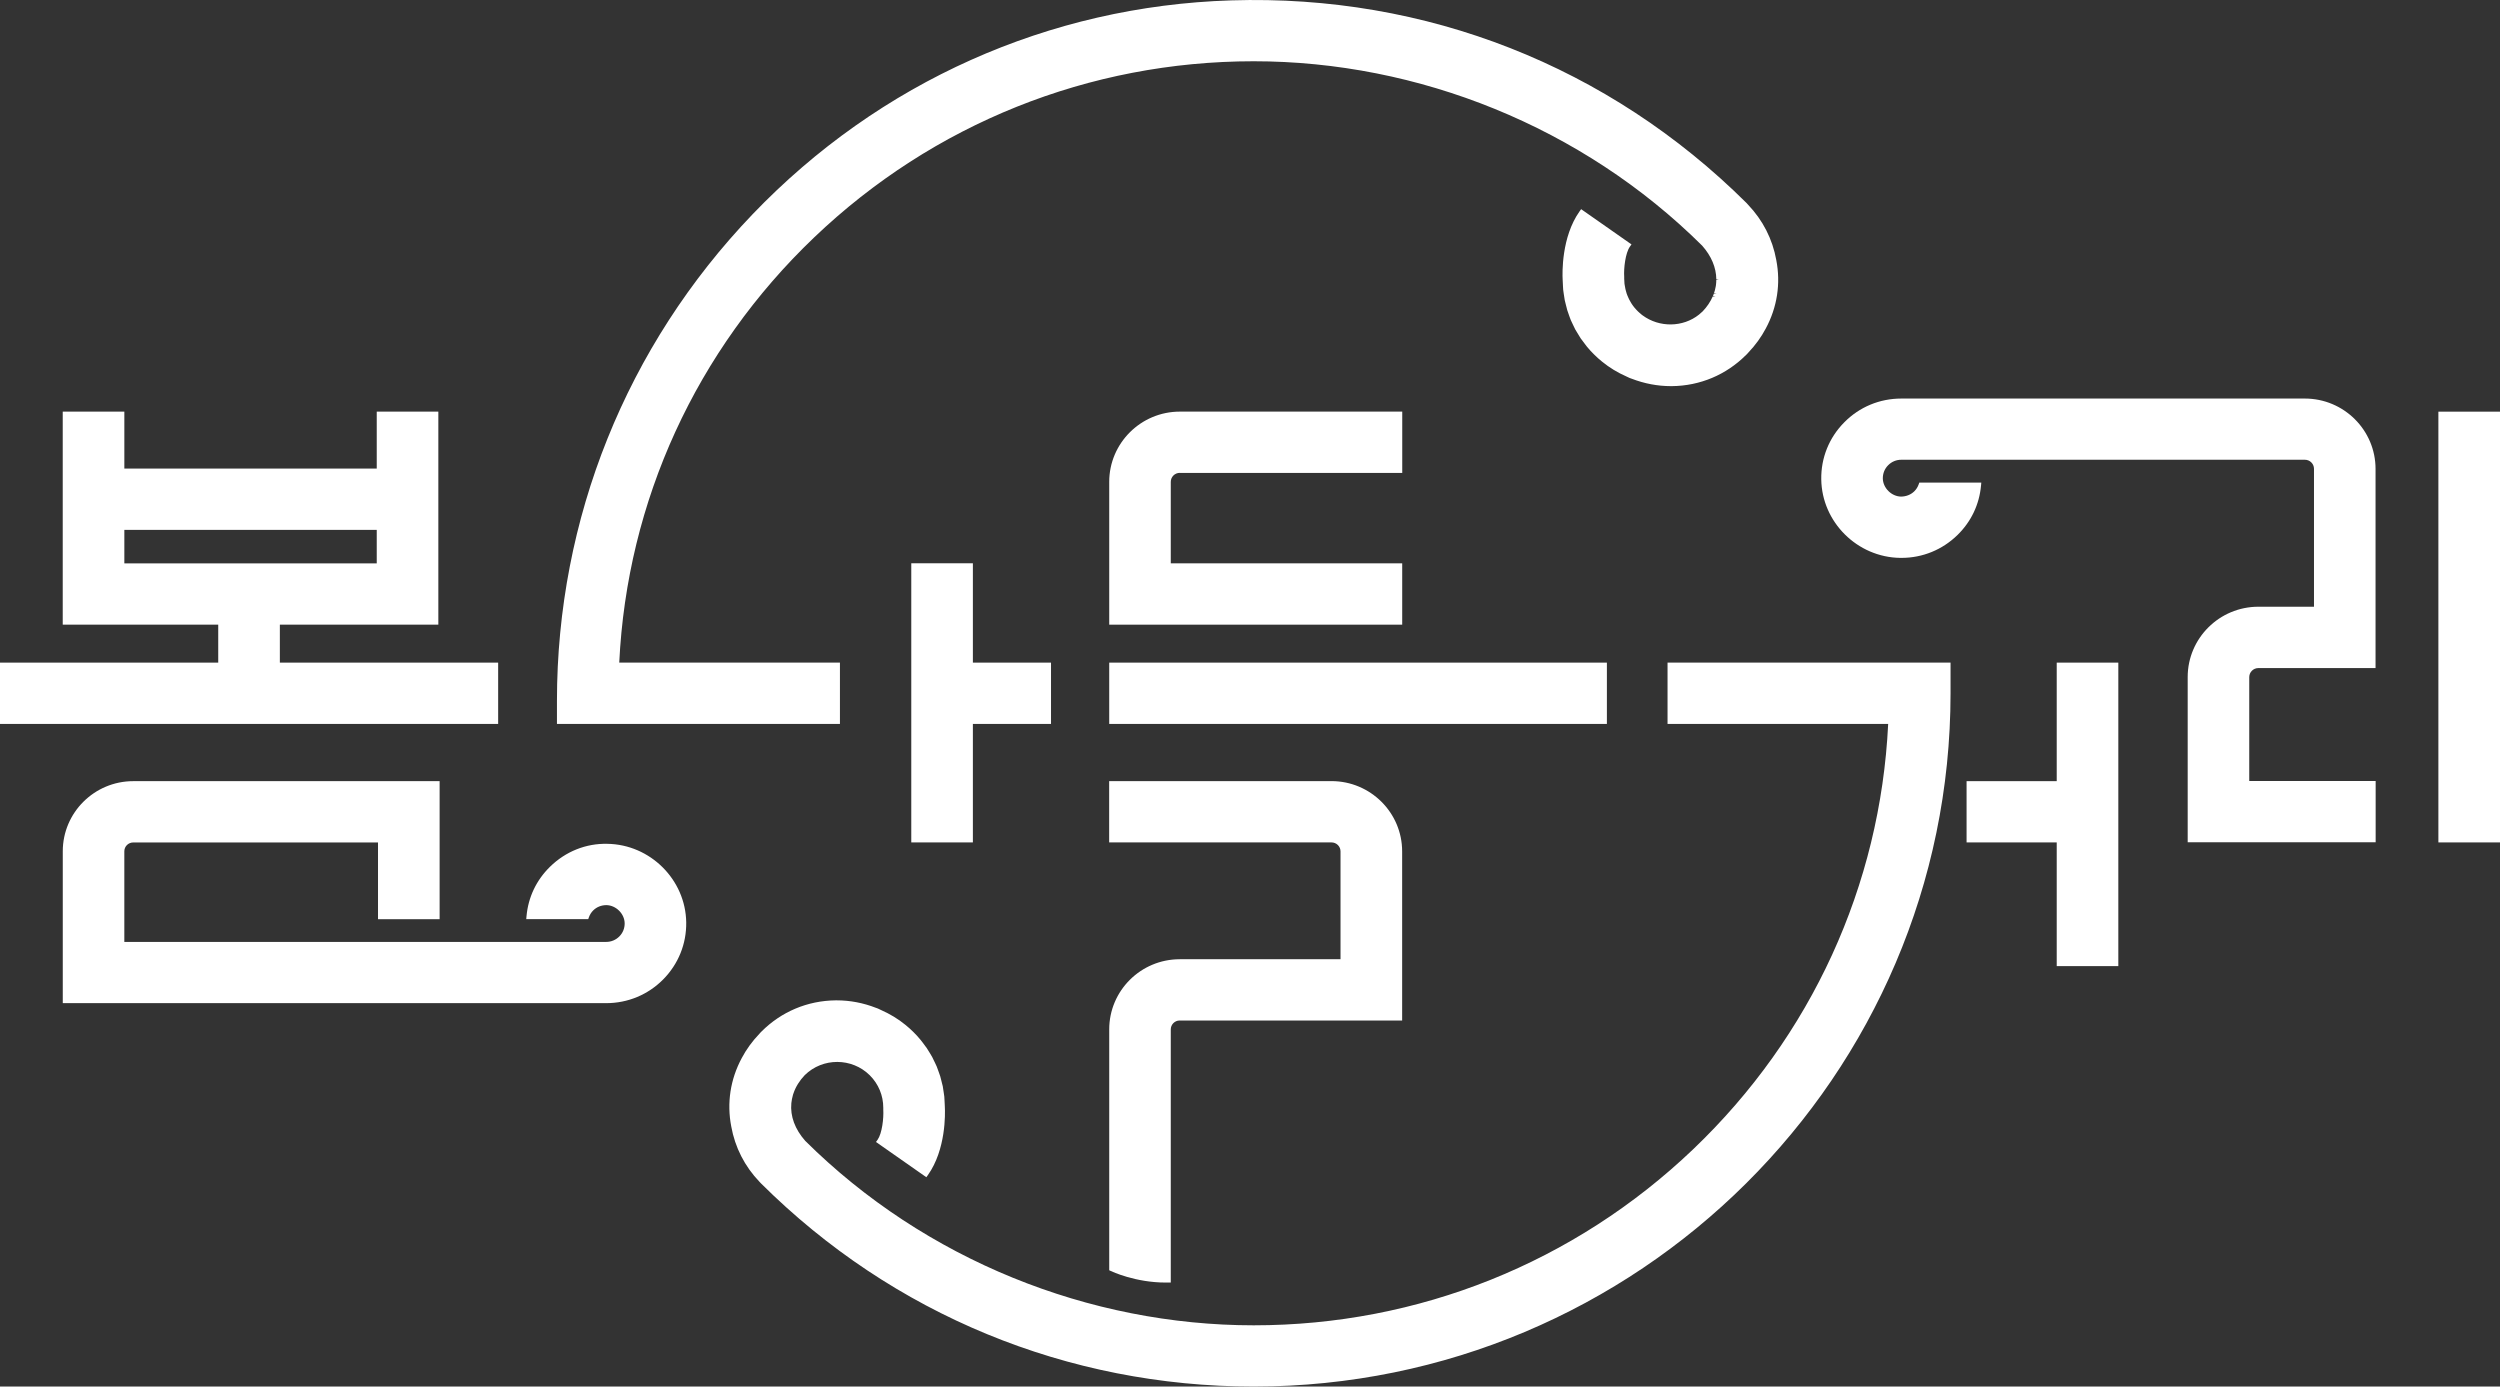
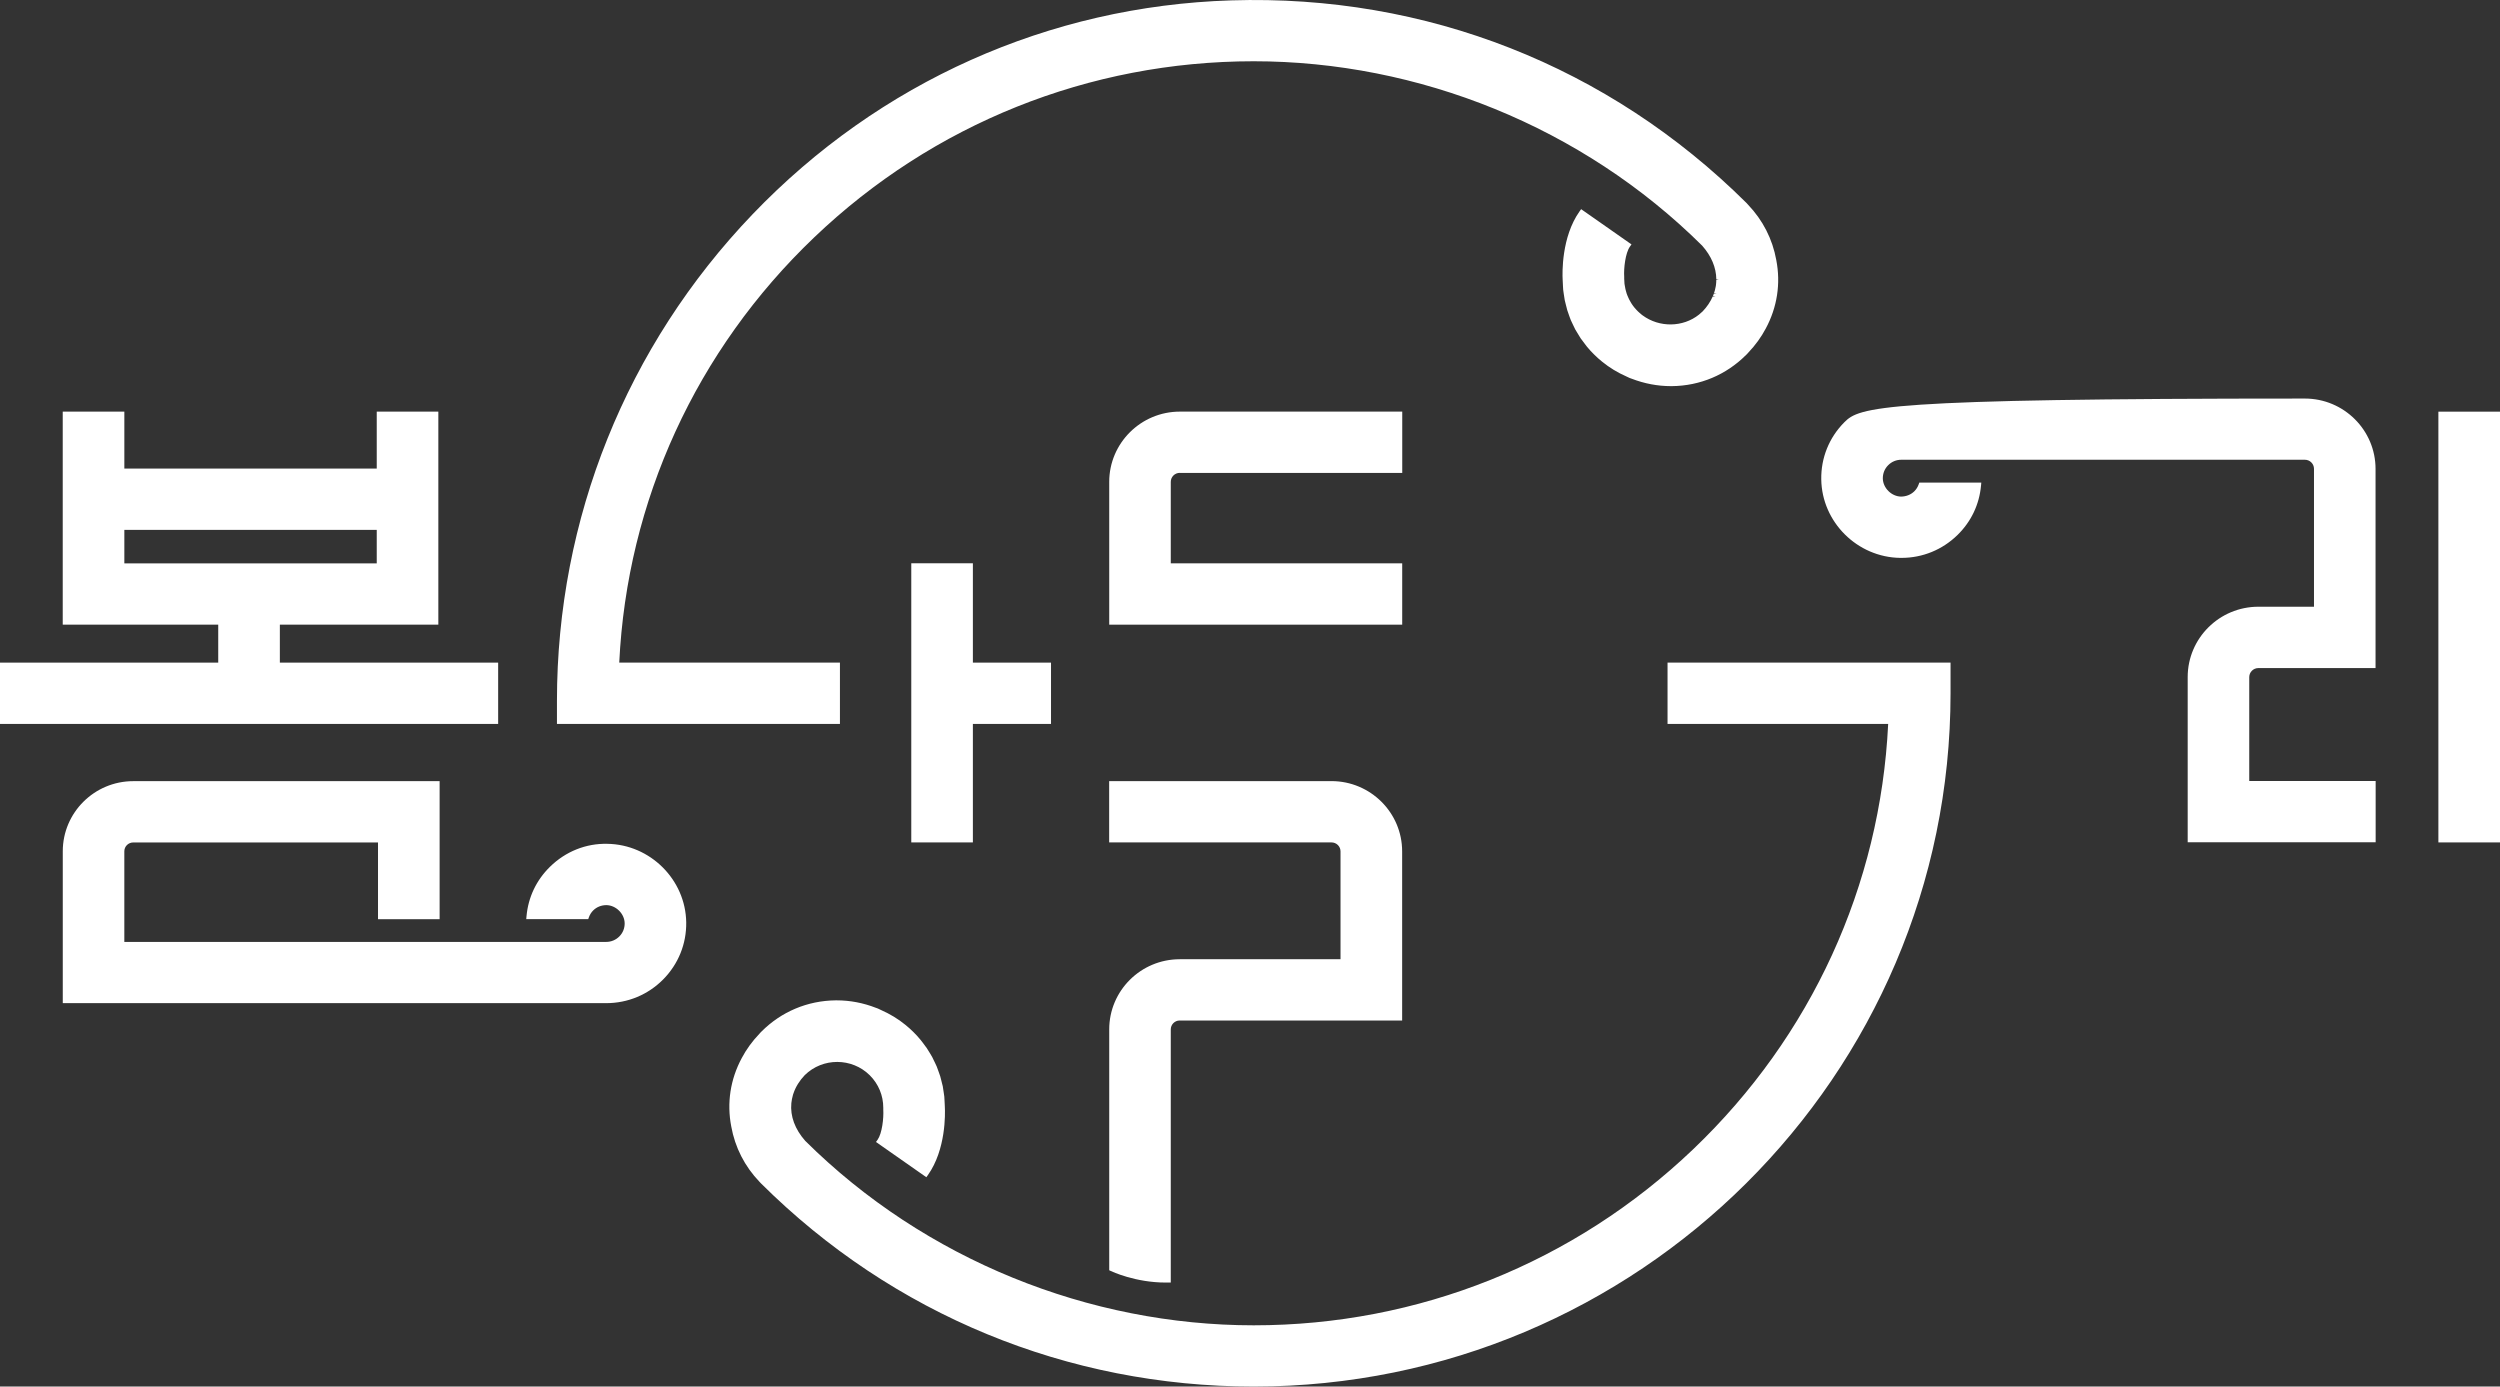
<svg xmlns="http://www.w3.org/2000/svg" width="119" height="66" viewBox="0 0 119 66" fill="none">
  <rect x="0" y="0" width="119" height="66" fill="#333333" stroke="none" />
  <g clip-path="url(#clip0_755_3810)">
    <path d="M79.375 34.459H89.877C89.506 42.151 86.217 49.333 80.604 54.696C74.941 60.106 67.51 63.085 59.678 63.085C51.846 63.085 44.031 59.965 38.33 54.306C37.84 53.752 37.609 53.131 37.668 52.512C37.68 52.384 37.706 52.256 37.748 52.105L37.769 52.044C37.875 51.73 38.059 51.436 38.307 51.176C39.162 50.336 40.55 50.339 41.402 51.184C41.816 51.597 42.044 52.145 42.044 52.731V52.817C42.069 53.224 41.988 53.949 41.773 54.253L41.697 54.358L44.094 56.036L44.17 55.931C45.032 54.713 44.992 53.008 44.974 52.683C44.974 52.63 44.969 52.58 44.967 52.527L44.959 52.376C44.959 52.319 44.954 52.258 44.949 52.2C44.941 52.137 44.931 52.077 44.923 52.017L44.901 51.873C44.893 51.818 44.886 51.763 44.876 51.707C44.863 51.647 44.848 51.587 44.83 51.526L44.795 51.385C44.782 51.333 44.769 51.28 44.754 51.229C44.736 51.169 44.714 51.109 44.691 51.048L44.643 50.915C44.625 50.865 44.608 50.814 44.587 50.764C44.565 50.706 44.537 50.651 44.509 50.595L44.443 50.46C44.42 50.412 44.4 50.364 44.375 50.319C44.345 50.263 44.312 50.211 44.279 50.155L44.2 50.027C44.175 49.982 44.147 49.936 44.117 49.894C44.079 49.836 44.036 49.78 43.993 49.725L43.902 49.604C43.874 49.567 43.846 49.529 43.816 49.494C43.708 49.363 43.594 49.237 43.475 49.121C43.356 49.003 43.227 48.888 43.096 48.782C42.752 48.5 42.36 48.264 41.933 48.075L41.88 48.05C41.849 48.035 41.819 48.022 41.789 48.007C41.768 47.999 41.748 47.992 41.728 47.984L41.693 47.972C41.086 47.735 40.456 47.617 39.827 47.617H39.779C38.441 47.63 37.19 48.156 36.247 49.101L36.206 49.142C36.194 49.157 36.178 49.172 36.166 49.187L36.141 49.215C35.804 49.567 35.524 49.954 35.309 50.361C34.763 51.375 34.591 52.505 34.808 53.621C34.985 54.613 35.448 55.521 36.153 56.255L36.227 56.333C42.491 62.566 50.819 66 59.678 66C77.967 66 92.846 51.197 92.846 33V31.541H79.375V34.459Z" fill="white" />
-     <path d="M76.488 31.541H52.799V34.459H76.488V31.541Z" fill="white" />
    <path d="M56.162 22.511H66.747V19.593H56.162C54.308 19.593 52.799 21.092 52.799 22.938V29.733H66.745V26.815H55.729V22.936C55.729 22.699 55.921 22.508 56.159 22.508L56.162 22.511Z" fill="white" />
    <path d="M43.377 26.812V40.099H46.309V34.459H50.028V31.541H46.309V26.812H43.377Z" fill="white" />
-     <path d="M97.9 37.183H93.609V40.099H97.9V45.987H100.832V31.541H97.9V37.183Z" fill="white" />
    <path d="M119 19.595H116.067V40.099H119V19.595Z" fill="white" />
    <path d="M56.154 45.66C54.303 45.66 52.799 47.157 52.799 48.998V60.464L52.872 60.499C52.92 60.521 54.033 61.05 55.494 61.05C55.529 61.05 55.567 61.05 55.603 61.05H55.729V48.998C55.729 48.767 55.919 48.576 56.151 48.576H66.742V40.526C66.742 38.682 65.233 37.181 63.379 37.181H52.796V40.099H63.379C63.617 40.099 63.809 40.29 63.809 40.526V45.658H56.149L56.154 45.66Z" fill="white" />
    <path d="M23.712 31.541H13.321V29.733H20.865V19.593H17.933V22.304H5.919V19.593H2.986V29.733H10.388V31.541H0V34.459H23.712V31.541ZM5.919 26.817V25.222H17.933V26.817H5.919Z" fill="white" />
    <path d="M28.91 40.166C27.896 40.141 26.923 40.529 26.18 41.258C25.53 41.895 25.143 42.709 25.062 43.61L25.049 43.751H28L28.03 43.665C28.076 43.537 28.146 43.426 28.237 43.336C28.404 43.172 28.622 43.084 28.867 43.084C29.322 43.092 29.727 43.494 29.734 43.947C29.737 44.184 29.648 44.407 29.481 44.574C29.314 44.742 29.092 44.835 28.854 44.835H5.918V40.521C5.918 40.29 6.108 40.101 6.343 40.101H17.993V43.753H20.926V37.183H6.343C4.493 37.183 2.988 38.68 2.988 40.521V47.75H28.854C29.883 47.75 30.847 47.348 31.567 46.621C32.288 45.892 32.679 44.928 32.664 43.904C32.636 41.872 30.95 40.194 28.907 40.166H28.91Z" fill="white" />
-     <path d="M107.064 32.233C107.064 31.994 107.259 31.8 107.499 31.8H113.076V22.32C113.076 20.473 111.567 18.971 109.711 18.971H90.502C89.473 18.971 88.51 19.371 87.789 20.101C87.066 20.828 86.677 21.794 86.692 22.817C86.72 24.85 88.406 26.528 90.449 26.555C90.469 26.555 90.492 26.555 90.512 26.555C91.516 26.555 92.459 26.168 93.179 25.464C93.829 24.827 94.216 24.012 94.297 23.112L94.31 22.971H91.359L91.329 23.056C91.283 23.185 91.213 23.296 91.121 23.386C90.957 23.547 90.732 23.635 90.489 23.638C90.034 23.63 89.63 23.228 89.622 22.775C89.62 22.538 89.708 22.314 89.875 22.146C90.042 21.977 90.264 21.884 90.502 21.884H109.711C109.952 21.884 110.146 22.078 110.146 22.317V28.88H107.499C105.643 28.88 104.134 30.381 104.134 32.228V40.093H113.081V37.176H107.064V32.225V32.233Z" fill="white" />
+     <path d="M107.064 32.233C107.064 31.994 107.259 31.8 107.499 31.8H113.076V22.32C113.076 20.473 111.567 18.971 109.711 18.971C89.473 18.971 88.51 19.371 87.789 20.101C87.066 20.828 86.677 21.794 86.692 22.817C86.72 24.85 88.406 26.528 90.449 26.555C90.469 26.555 90.492 26.555 90.512 26.555C91.516 26.555 92.459 26.168 93.179 25.464C93.829 24.827 94.216 24.012 94.297 23.112L94.31 22.971H91.359L91.329 23.056C91.283 23.185 91.213 23.296 91.121 23.386C90.957 23.547 90.732 23.635 90.489 23.638C90.034 23.63 89.63 23.228 89.622 22.775C89.62 22.538 89.708 22.314 89.875 22.146C90.042 21.977 90.264 21.884 90.502 21.884H109.711C109.952 21.884 110.146 22.078 110.146 22.317V28.88H107.499C105.643 28.88 104.134 30.381 104.134 32.228V40.093H113.081V37.176H107.064V32.225V32.233Z" fill="white" />
    <path d="M39.978 31.541H29.476C29.848 23.849 33.137 16.667 38.75 11.305C44.413 5.894 51.843 2.916 59.676 2.916C67.508 2.916 75.32 6.035 81.024 11.694C81.459 12.185 81.691 12.736 81.696 13.289H81.825L81.696 13.317C81.696 13.36 81.694 13.402 81.691 13.445C81.689 13.488 81.684 13.531 81.679 13.573L81.669 13.634C81.658 13.687 81.648 13.737 81.631 13.807L81.618 13.853C81.608 13.885 81.598 13.915 81.588 13.948L81.712 13.989L81.58 13.973C81.567 14.011 81.555 14.049 81.54 14.084L81.658 14.134L81.527 14.109C81.416 14.363 81.254 14.605 81.047 14.821C80.991 14.876 80.933 14.927 80.87 14.977C80.109 15.583 78.989 15.603 78.185 15.01L78.154 14.987C78.111 14.952 78.068 14.917 78.028 14.879L77.97 14.826C77.914 14.773 77.864 14.715 77.808 14.652C77.757 14.592 77.712 14.529 77.669 14.464L77.631 14.401C77.603 14.356 77.575 14.31 77.553 14.263C77.543 14.24 77.532 14.217 77.515 14.182C77.495 14.137 77.474 14.094 77.457 14.049C77.447 14.021 77.436 13.991 77.426 13.963C77.411 13.918 77.398 13.87 77.381 13.802C77.376 13.782 77.368 13.759 77.366 13.737C77.355 13.684 77.345 13.634 77.338 13.581L77.325 13.505C77.317 13.428 77.312 13.35 77.312 13.264V13.178C77.285 12.771 77.368 12.046 77.583 11.74L77.659 11.634L75.262 9.956L75.186 10.062C74.324 11.282 74.365 12.987 74.382 13.309C74.382 13.362 74.387 13.412 74.39 13.465L74.397 13.616C74.397 13.677 74.403 13.734 74.408 13.795C74.413 13.855 74.423 13.915 74.433 13.976L74.456 14.124C74.463 14.18 74.471 14.232 74.481 14.285C74.493 14.348 74.509 14.409 74.526 14.469L74.562 14.61C74.574 14.663 74.587 14.713 74.602 14.766C74.62 14.826 74.643 14.884 74.663 14.942L74.713 15.085C74.731 15.136 74.749 15.183 74.769 15.234C74.792 15.291 74.82 15.344 74.847 15.4L74.913 15.538C74.936 15.586 74.956 15.633 74.981 15.679C75.009 15.732 75.042 15.782 75.075 15.835L75.156 15.968C75.184 16.013 75.209 16.059 75.239 16.104C75.277 16.159 75.318 16.215 75.361 16.267L75.452 16.388C75.48 16.428 75.507 16.466 75.54 16.504C75.646 16.632 75.76 16.758 75.882 16.876C76.003 16.997 76.129 17.11 76.261 17.216C76.607 17.497 76.996 17.736 77.424 17.923L77.477 17.948C77.507 17.963 77.537 17.975 77.568 17.991C77.588 17.998 77.608 18.006 77.629 18.013L77.666 18.026C78.273 18.26 78.903 18.38 79.532 18.38H79.58C80.918 18.368 82.169 17.842 83.112 16.896L83.153 16.859C83.168 16.843 83.18 16.828 83.193 16.813L83.218 16.786C83.555 16.433 83.835 16.046 84.05 15.639C84.596 14.625 84.768 13.495 84.551 12.379C84.374 11.387 83.911 10.479 83.206 9.742L83.135 9.664C76.584 3.154 67.875 -0.277 58.599 0.018C49.94 0.289 41.852 3.907 35.822 10.2C29.818 16.469 26.511 24.694 26.511 33.362V34.459H39.981V31.541H39.978Z" fill="white" />
  </g>
  <defs>
    <clipPath id="clip0_755_3810">
      <rect width="119" height="66" fill="white" />
    </clipPath>
  </defs>
</svg>